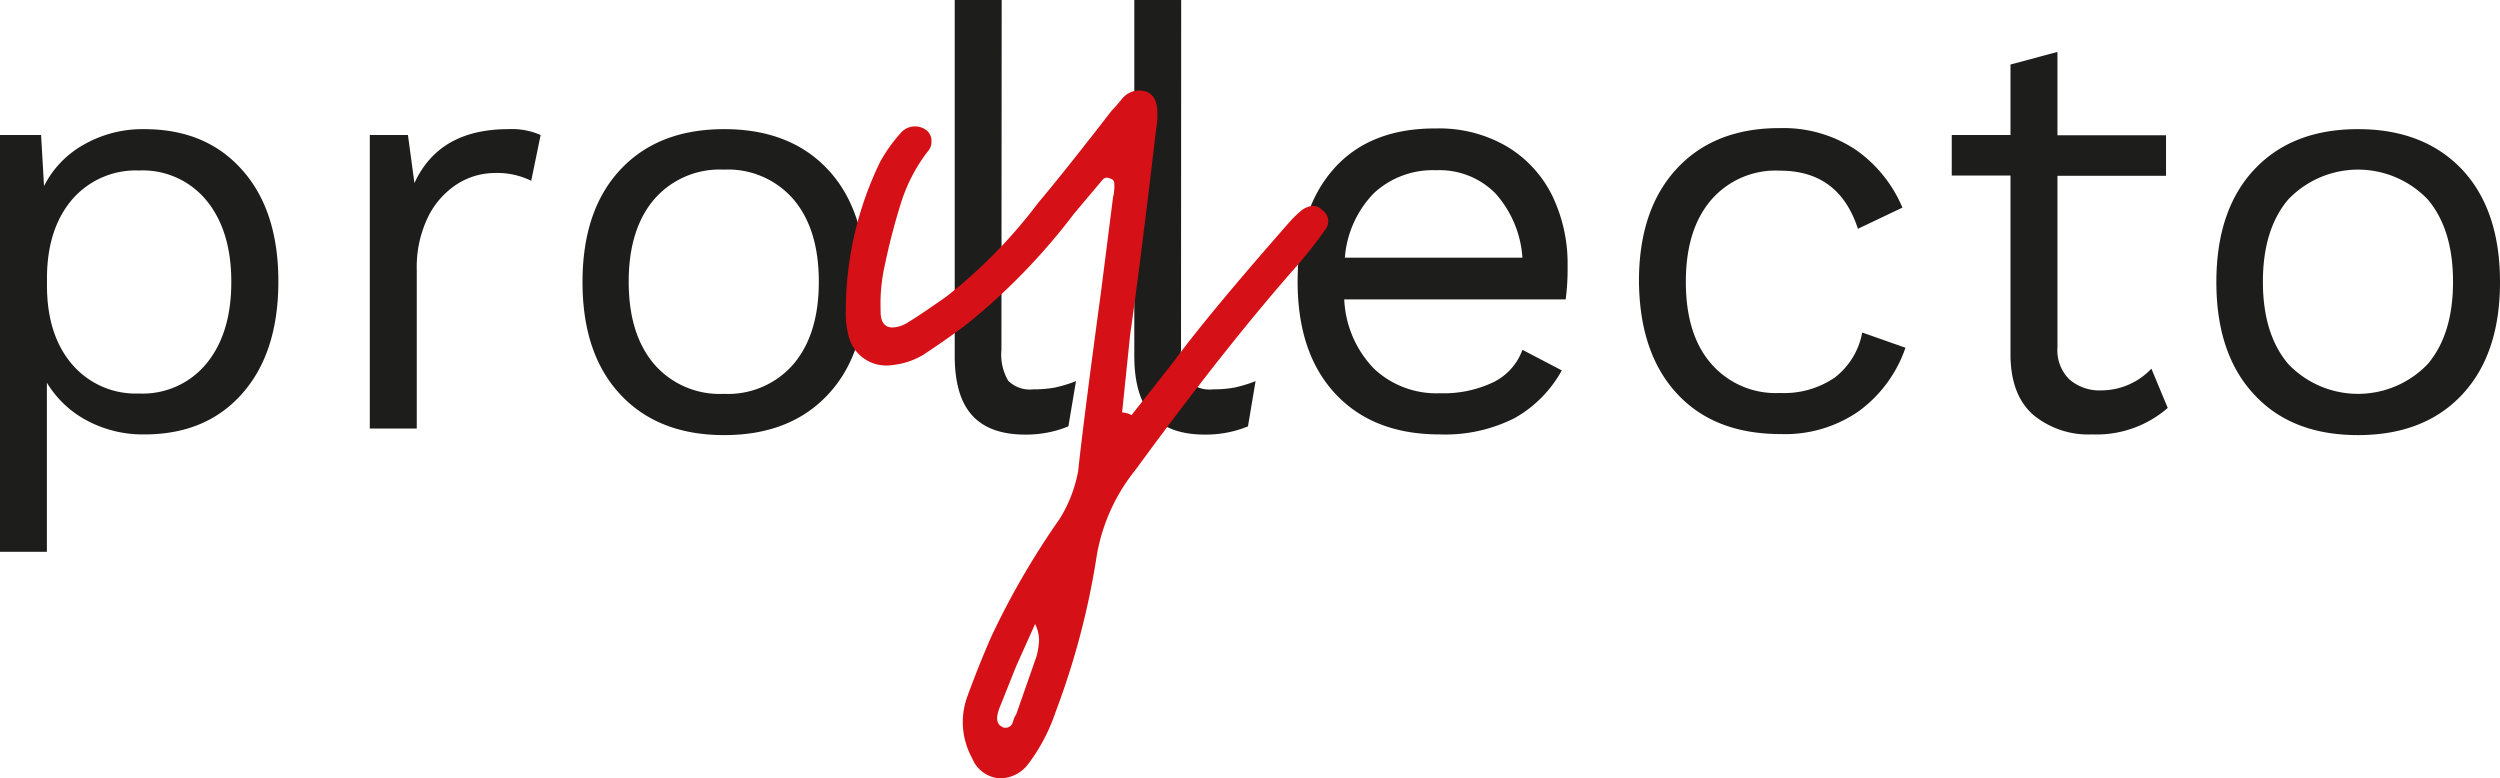
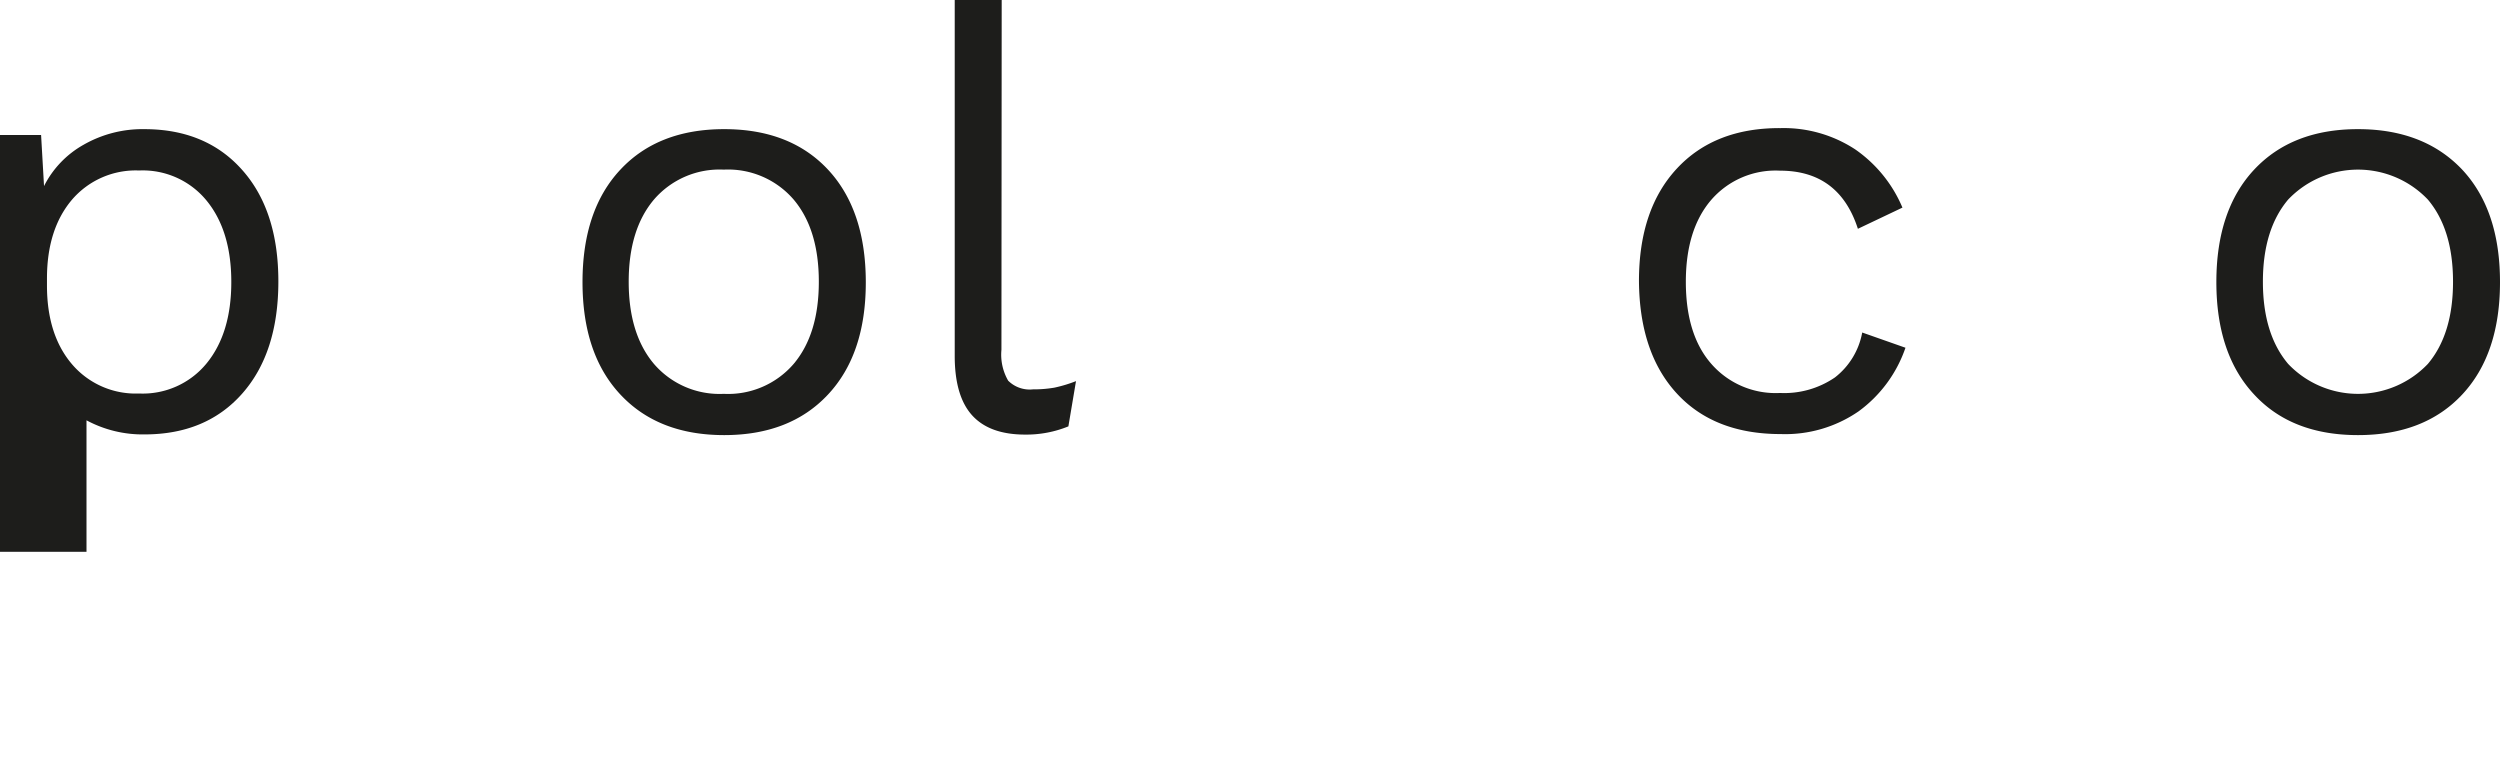
<svg xmlns="http://www.w3.org/2000/svg" viewBox="0 0 289.01 89.98">
  <defs>
    <style>.cls-1{fill:#1d1d1b;}.cls-2{fill:#d51016;}</style>
  </defs>
  <g id="Capa_2" data-name="Capa 2">
    <g id="Capa_1-2" data-name="Capa 1">
-       <path class="cls-1" d="M28,19.65q4.19,4.71,4.18,12.92T28,45.5q-4.17,4.72-11.3,4.72A13.68,13.68,0,0,1,10,48.59a11.93,11.93,0,0,1-4.58-4.35V63.79H0V15.61H4.75l.34,5.9a11.32,11.32,0,0,1,4.58-4.78,13.69,13.69,0,0,1,7-1.8Q23.82,14.93,28,19.65ZM23.89,42q2.85-3.49,2.85-9.4t-2.85-9.4a9.53,9.53,0,0,0-7.81-3.49,9.7,9.7,0,0,0-7.77,3.39q-2.88,3.41-2.88,9.1V33q0,5.7,2.88,9.09a9.67,9.67,0,0,0,7.77,3.4A9.53,9.53,0,0,0,23.89,42Z" />
-       <path class="cls-1" d="M62.5,15.61,61.41,20.9A8.92,8.92,0,0,0,57.14,20a8.13,8.13,0,0,0-4.24,1.25,9.46,9.46,0,0,0-3.4,3.8,13.24,13.24,0,0,0-1.32,6.15V49.54H42.75V15.61h4.41l.75,5.56q2.85-6.24,10.86-6.24A8.22,8.22,0,0,1,62.5,15.61Z" />
+       <path class="cls-1" d="M28,19.65q4.19,4.71,4.18,12.92T28,45.5q-4.17,4.72-11.3,4.72A13.68,13.68,0,0,1,10,48.59V63.79H0V15.61H4.75l.34,5.9a11.32,11.32,0,0,1,4.58-4.78,13.69,13.69,0,0,1,7-1.8Q23.82,14.93,28,19.65ZM23.89,42q2.85-3.49,2.85-9.4t-2.85-9.4a9.53,9.53,0,0,0-7.81-3.49,9.7,9.7,0,0,0-7.77,3.39q-2.88,3.41-2.88,9.1V33q0,5.7,2.88,9.09a9.67,9.67,0,0,0,7.77,3.4A9.53,9.53,0,0,0,23.89,42Z" />
      <path class="cls-1" d="M95.72,19.61q4.36,4.68,4.37,13t-4.37,13q-4.38,4.69-12,4.69t-12-4.69q-4.38-4.68-4.38-13t4.38-13q4.37-4.68,12-4.68T95.72,19.61ZM75.6,23.07q-2.92,3.46-2.92,9.5t2.92,9.5a10,10,0,0,0,8.07,3.46,10,10,0,0,0,8.08-3.46q2.91-3.45,2.91-9.5t-2.91-9.5a10,10,0,0,0-8.08-3.46A10,10,0,0,0,75.6,23.07Z" />
      <path class="cls-1" d="M115.77,40.44a6,6,0,0,0,.78,3.57,3.53,3.53,0,0,0,2.88,1,13.74,13.74,0,0,0,2.48-.2,16.09,16.09,0,0,0,2.48-.75l-.88,5.23a12.85,12.85,0,0,1-5,.95c-2.76,0-4.8-.75-6.14-2.24s-2-3.78-2-6.86V0h5.43Z" />
-       <path class="cls-1" d="M136.53,40.44a6,6,0,0,0,.78,3.57,3.55,3.55,0,0,0,2.89,1,13.82,13.82,0,0,0,2.48-.2,16,16,0,0,0,2.47-.75l-.88,5.23a12.8,12.8,0,0,1-5,.95q-4.14,0-6.14-2.24c-1.34-1.5-2-3.78-2-6.86V0h5.42Z" />
-       <path class="cls-1" d="M181,34.61H155.4a12.27,12.27,0,0,0,3.43,8,10.51,10.51,0,0,0,7.63,2.85,13.35,13.35,0,0,0,6.21-1.29A6.71,6.71,0,0,0,176,40.44l4.55,2.38a14.15,14.15,0,0,1-5.43,5.5,17.75,17.75,0,0,1-8.69,1.9q-7.67,0-12.05-4.69t-4.37-13q0-8.28,4.17-13t11.84-4.68a15.49,15.49,0,0,1,8.21,2.1,13.62,13.62,0,0,1,5.23,5.7,18.05,18.05,0,0,1,1.76,8.08A27,27,0,0,1,181,34.61ZM158.83,22.33a12,12,0,0,0-3.36,7.46H176a12.39,12.39,0,0,0-3.12-7.43,9.08,9.08,0,0,0-6.86-2.68A10,10,0,0,0,158.83,22.33Z" />
      <path class="cls-1" d="M214.47,17.27A15.5,15.5,0,0,1,219.93,24l-5.15,2.45q-2.17-6.72-9-6.72a9.84,9.84,0,0,0-8,3.43q-2.9,3.42-2.89,9.46T197.78,42a9.87,9.87,0,0,0,8,3.43,10.37,10.37,0,0,0,6.35-1.8,8.51,8.51,0,0,0,3.15-5.19l5,1.76a15.18,15.18,0,0,1-5.43,7.36,14.94,14.94,0,0,1-9,2.62q-7.68,0-12-4.69t-4.38-13q0-8.28,4.38-13t12-4.68A15.08,15.08,0,0,1,214.47,17.27Z" />
-       <path class="cls-1" d="M250.6,47.16a12.57,12.57,0,0,1-8.75,3.06A10,10,0,0,1,235.1,48c-1.74-1.5-2.64-3.78-2.68-6.86V20.29h-6.79V15.61h6.79V7.46L237.85,6v9.64H250.4v4.68H237.85V40.17a4.71,4.71,0,0,0,1.39,3.7,5.3,5.3,0,0,0,3.7,1.26,8,8,0,0,0,5.77-2.51Z" />
      <path class="cls-1" d="M284.64,19.61q4.37,4.68,4.37,13t-4.37,13q-4.38,4.69-12.05,4.69t-12-4.69q-4.37-4.68-4.37-13t4.37-13q4.38-4.68,12-4.68T284.64,19.61Zm-20.12,3.46q-2.92,3.46-2.92,9.5t2.92,9.5a11.15,11.15,0,0,0,16.15,0q2.91-3.45,2.91-9.5t-2.91-9.5a11.15,11.15,0,0,0-16.15,0Z" />
-       <path class="cls-2" d="M153.53,25.33a1.6,1.6,0,0,1-.23,1.09c-.93,1.34-2,2.69-3.1,4q-8.37,9.45-18.92,23.88a21.56,21.56,0,0,0-4.49,9.92A89.61,89.61,0,0,1,122,82.39a21,21,0,0,1-3.1,5.89,4.11,4.11,0,0,1-3.26,1.7,3.67,3.67,0,0,1-3.25-2.32,8.67,8.67,0,0,1-1.09-4.19,8.78,8.78,0,0,1,.47-2.79c.82-2.27,1.75-4.6,2.79-7a91.45,91.45,0,0,1,7.91-13.65,15.76,15.76,0,0,0,2.17-5.58q.61-5.73,2.63-20.62l1.4-11a5.58,5.58,0,0,0,.15-1.55.64.64,0,0,0-.15-.46.45.45,0,0,0-.31-.16.68.68,0,0,0-.93.16l-3.26,3.87a72.6,72.6,0,0,1-11.94,12.41c-1.14.93-2.94,2.22-5.42,3.87a8.68,8.68,0,0,1-3.72,1.24,4.48,4.48,0,0,1-5-3.41,10.34,10.34,0,0,1-.31-2.94,39.32,39.32,0,0,1,4-17.21,18.47,18.47,0,0,1,2.33-3.26,2.18,2.18,0,0,1,2.79-.47,1.53,1.53,0,0,1,.78,1.4,1.67,1.67,0,0,1-.47,1.24,19.16,19.16,0,0,0-3,5.74,74,74,0,0,0-1.94,7.44,20,20,0,0,0-.47,5V36c0,1.24.47,1.86,1.4,1.86a3.65,3.65,0,0,0,1.55-.46q1.55-.93,4.65-3.11A58.19,58.19,0,0,0,120,23.47q3-3.55,8.53-10.7c.21-.2.6-.64,1.16-1.31a2.52,2.52,0,0,1,1.94-1c1.45,0,2.17.88,2.17,2.63a8.49,8.49,0,0,1-.15,1.86q-1.86,15.83-3,23.73l-.93,9a2.49,2.49,0,0,1,1.09.31q4.65-5.89,5-6.36,4-5.41,13-15.66a13.73,13.73,0,0,1,1.71-1.7,2.64,2.64,0,0,1,1.24-.47,1.49,1.49,0,0,1,1.08.47A1.61,1.61,0,0,1,153.53,25.33ZM120.12,74a4.25,4.25,0,0,0-.46-1.86L117.48,77l-1.86,4.65c-.51,1.24-.46,2,.16,2.33a.64.64,0,0,0,.46.15.87.87,0,0,0,.86-.69,2.75,2.75,0,0,1,.38-.86l2.33-6.66A8.34,8.34,0,0,0,120.12,74Z" />
    </g>
  </g>
</svg>